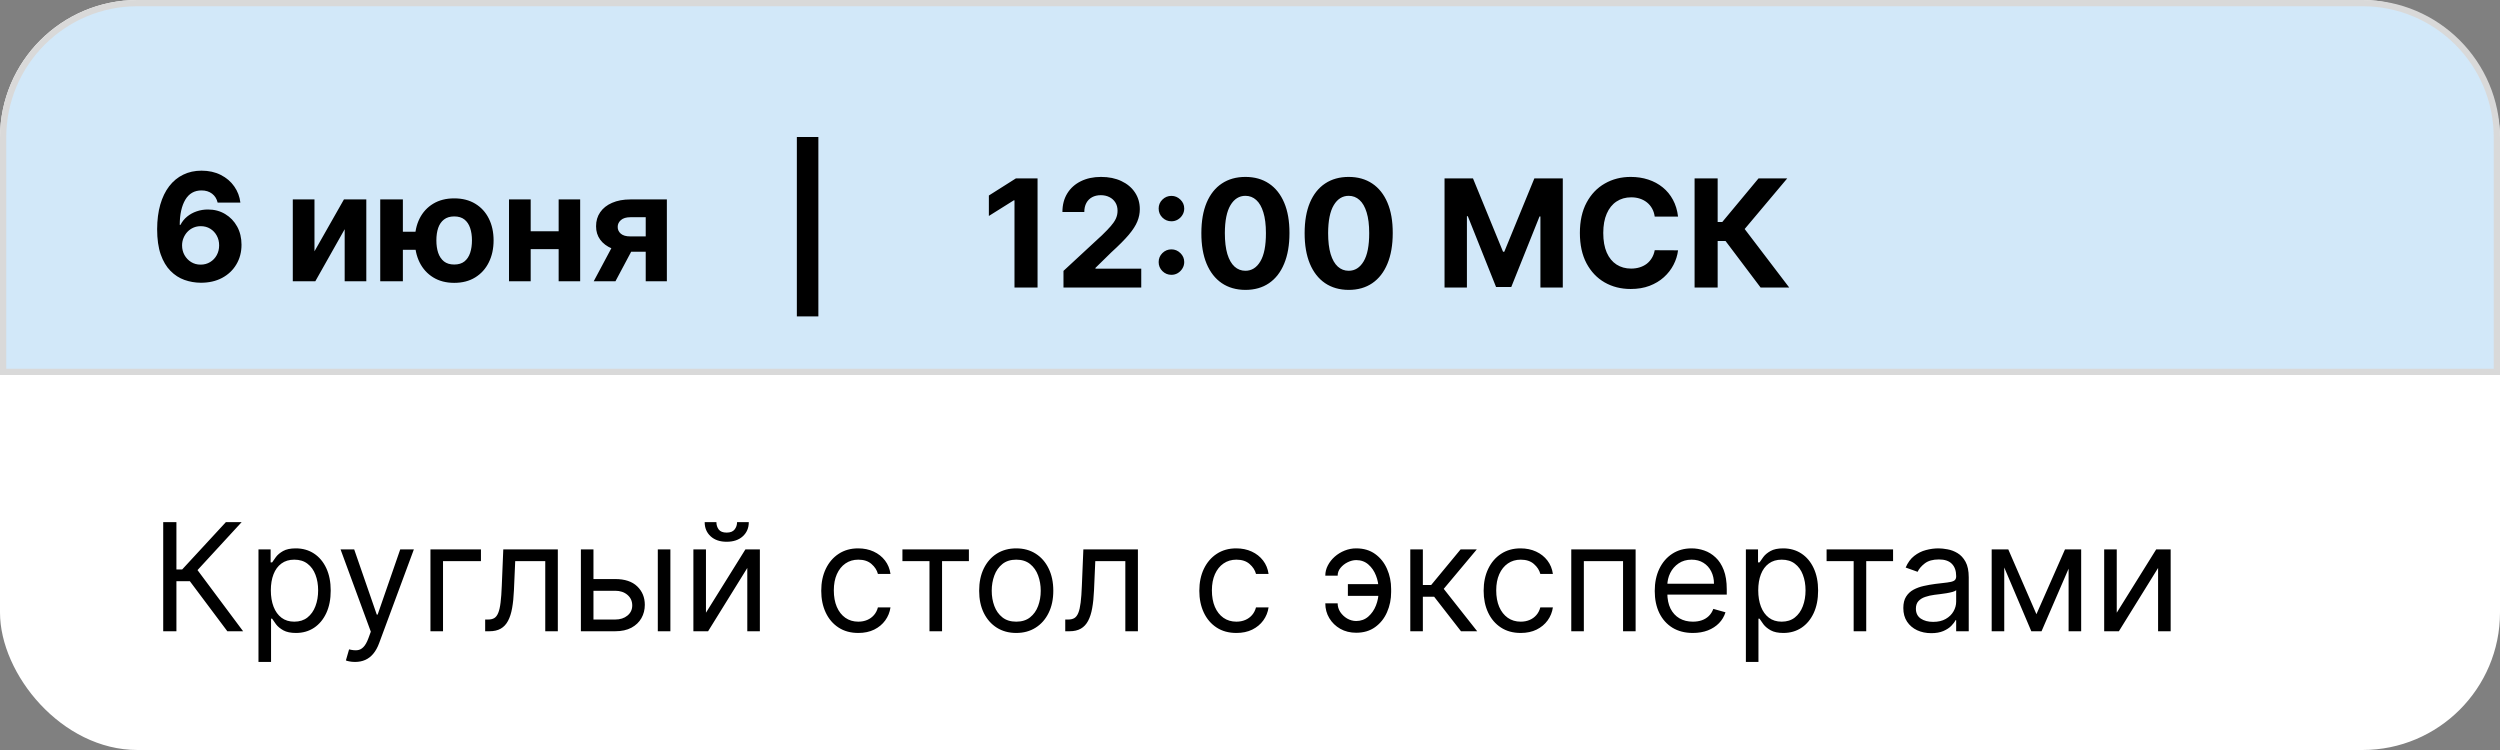
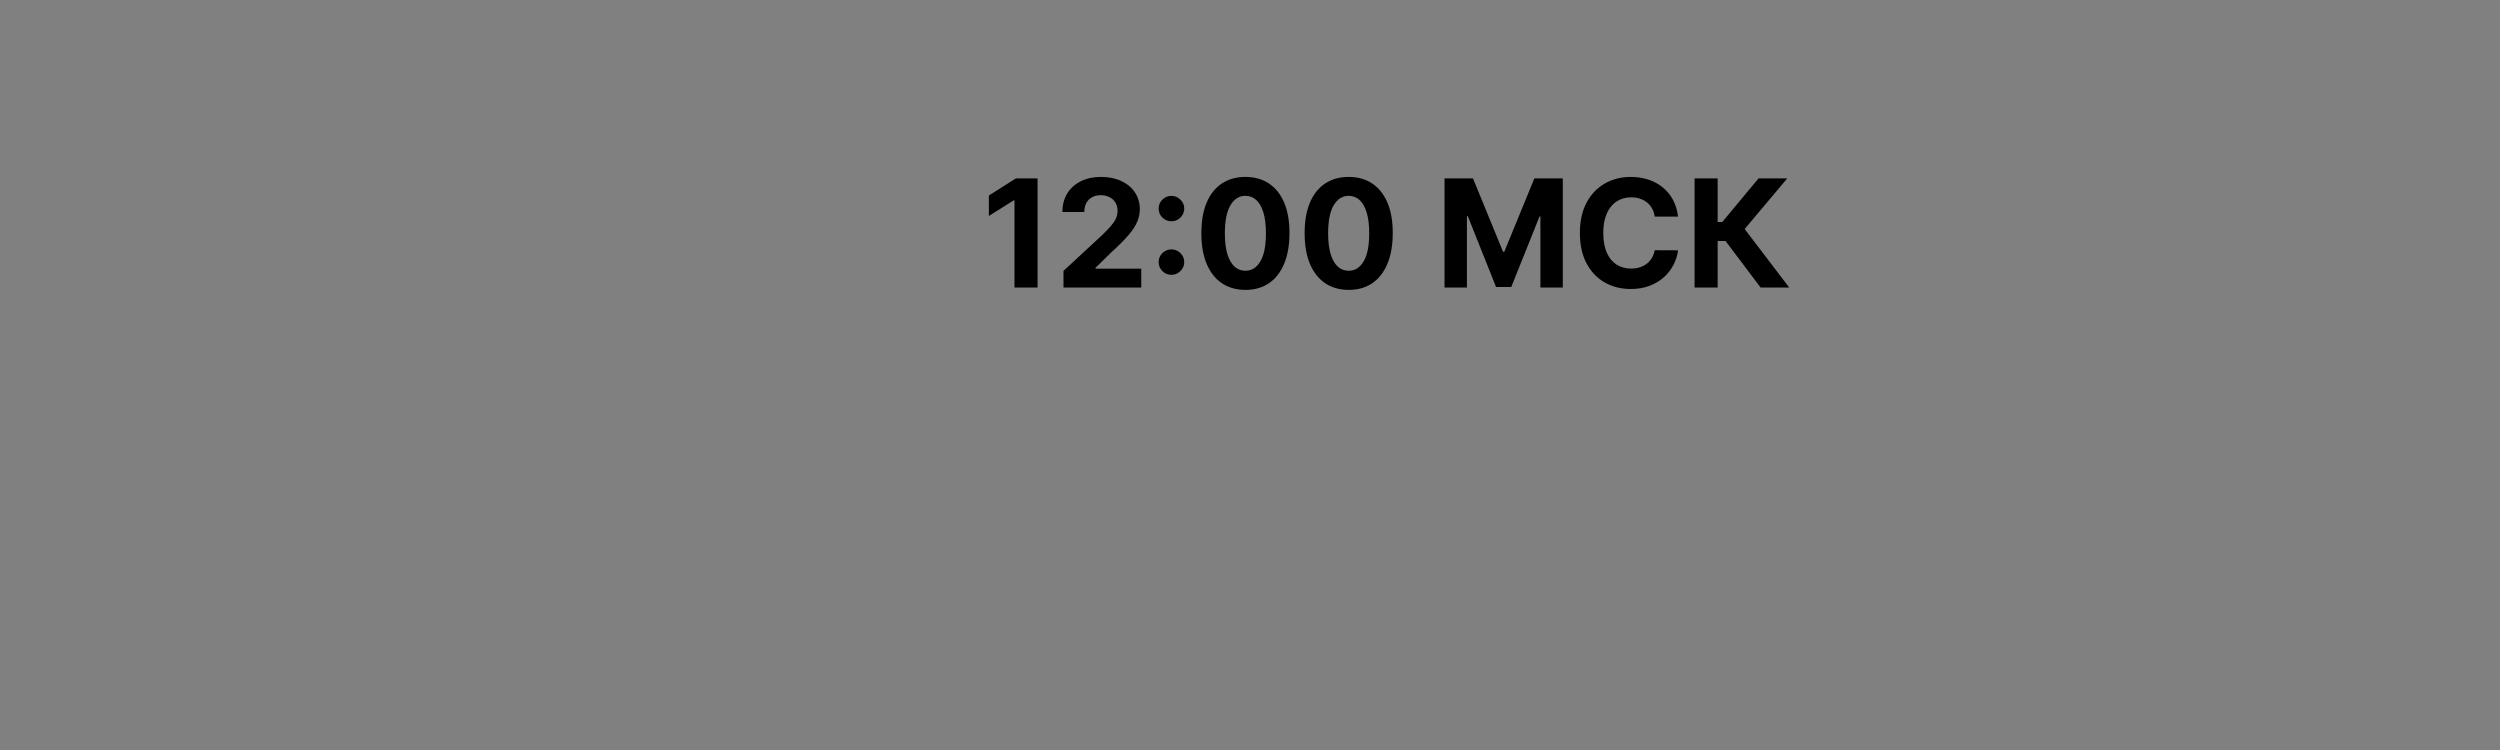
<svg xmlns="http://www.w3.org/2000/svg" width="400" height="120" viewBox="0 0 400 120" fill="none">
  <rect x="0" y="0" width="400" height="120" fill="#808080" stroke="none" />
-   <rect width="400" height="120" rx="22" fill="white" />
-   <path d="M22 0.5H378C389.874 0.5 399.5 10.126 399.5 22V59.5H0.5V22C0.5 10.126 10.126 0.5 22 0.5Z" fill="#D2E8F9" stroke="#D9D9D9" />
  <path d="M166.009 28.546V46H162.318V32.048H162.216L158.219 34.554V31.281L162.54 28.546H166.009ZM170.157 46V43.341L176.37 37.588C176.898 37.077 177.342 36.617 177.7 36.207C178.063 35.798 178.339 35.398 178.526 35.006C178.714 34.608 178.808 34.179 178.808 33.719C178.808 33.207 178.691 32.767 178.458 32.398C178.225 32.023 177.907 31.736 177.504 31.537C177.1 31.332 176.643 31.23 176.131 31.23C175.597 31.23 175.131 31.338 174.734 31.554C174.336 31.77 174.029 32.08 173.813 32.483C173.597 32.886 173.489 33.367 173.489 33.923H169.987C169.987 32.781 170.245 31.79 170.762 30.949C171.279 30.108 172.004 29.457 172.935 28.997C173.867 28.537 174.941 28.307 176.157 28.307C177.407 28.307 178.495 28.528 179.421 28.972C180.353 29.409 181.077 30.017 181.594 30.796C182.112 31.574 182.37 32.466 182.37 33.472C182.37 34.131 182.239 34.781 181.978 35.423C181.722 36.065 181.265 36.778 180.606 37.562C179.947 38.341 179.018 39.276 177.819 40.367L175.271 42.864V42.983H182.6V46H170.157ZM187.43 43.972C186.868 43.972 186.385 43.773 185.982 43.375C185.584 42.977 185.385 42.494 185.385 41.926C185.385 41.369 185.584 40.892 185.982 40.494C186.385 40.097 186.868 39.898 187.43 39.898C187.976 39.898 188.453 40.097 188.862 40.494C189.271 40.892 189.476 41.369 189.476 41.926C189.476 42.301 189.379 42.645 189.186 42.957C188.999 43.264 188.751 43.511 188.445 43.699C188.138 43.881 187.8 43.972 187.43 43.972ZM187.43 35.406C186.868 35.406 186.385 35.207 185.982 34.81C185.584 34.412 185.385 33.929 185.385 33.361C185.385 32.804 185.584 32.33 185.982 31.938C186.385 31.54 186.868 31.341 187.43 31.341C187.976 31.341 188.453 31.54 188.862 31.938C189.271 32.33 189.476 32.804 189.476 33.361C189.476 33.742 189.379 34.088 189.186 34.401C188.999 34.707 188.751 34.952 188.445 35.133C188.138 35.315 187.8 35.406 187.43 35.406ZM199.266 46.383C197.8 46.378 196.539 46.017 195.482 45.301C194.431 44.585 193.621 43.548 193.053 42.19C192.491 40.832 192.212 39.199 192.218 37.29C192.218 35.386 192.499 33.764 193.062 32.423C193.63 31.082 194.44 30.062 195.491 29.364C196.548 28.659 197.806 28.307 199.266 28.307C200.727 28.307 201.982 28.659 203.033 29.364C204.09 30.068 204.903 31.091 205.471 32.432C206.039 33.767 206.32 35.386 206.315 37.29C206.315 39.205 206.031 40.841 205.462 42.199C204.9 43.557 204.093 44.594 203.042 45.31C201.991 46.026 200.732 46.383 199.266 46.383ZM199.266 43.324C200.266 43.324 201.065 42.821 201.661 41.815C202.258 40.81 202.553 39.301 202.548 37.29C202.548 35.966 202.411 34.864 202.138 33.983C201.871 33.102 201.491 32.44 200.996 31.997C200.508 31.554 199.931 31.332 199.266 31.332C198.272 31.332 197.477 31.829 196.88 32.824C196.283 33.818 195.982 35.307 195.977 37.29C195.977 38.631 196.11 39.75 196.377 40.648C196.65 41.54 197.033 42.21 197.528 42.659C198.022 43.102 198.602 43.324 199.266 43.324ZM215.79 46.383C214.324 46.378 213.063 46.017 212.006 45.301C210.955 44.585 210.145 43.548 209.577 42.19C209.014 40.832 208.736 39.199 208.741 37.29C208.741 35.386 209.023 33.764 209.585 32.423C210.153 31.082 210.963 30.062 212.014 29.364C213.071 28.659 214.33 28.307 215.79 28.307C217.25 28.307 218.506 28.659 219.557 29.364C220.614 30.068 221.426 31.091 221.994 32.432C222.563 33.767 222.844 35.386 222.838 37.29C222.838 39.205 222.554 40.841 221.986 42.199C221.423 43.557 220.616 44.594 219.565 45.31C218.514 46.026 217.256 46.383 215.79 46.383ZM215.79 43.324C216.79 43.324 217.588 42.821 218.185 41.815C218.781 40.81 219.077 39.301 219.071 37.29C219.071 35.966 218.935 34.864 218.662 33.983C218.395 33.102 218.014 32.44 217.52 31.997C217.031 31.554 216.455 31.332 215.79 31.332C214.795 31.332 214 31.829 213.403 32.824C212.807 33.818 212.506 35.307 212.5 37.29C212.5 38.631 212.634 39.75 212.901 40.648C213.173 41.54 213.557 42.21 214.051 42.659C214.545 43.102 215.125 43.324 215.79 43.324ZM231.126 28.546H235.678L240.484 40.273H240.689L245.496 28.546H250.047V46H246.467V34.639H246.322L241.805 45.915H239.368L234.851 34.597H234.706V46H231.126V28.546ZM268.488 34.656H264.755C264.687 34.173 264.548 33.744 264.337 33.369C264.127 32.989 263.857 32.665 263.528 32.398C263.198 32.131 262.817 31.926 262.386 31.784C261.96 31.642 261.496 31.571 260.996 31.571C260.093 31.571 259.306 31.796 258.636 32.244C257.965 32.688 257.445 33.335 257.076 34.188C256.707 35.034 256.522 36.062 256.522 37.273C256.522 38.517 256.707 39.562 257.076 40.409C257.451 41.256 257.974 41.895 258.644 42.327C259.315 42.758 260.09 42.974 260.971 42.974C261.465 42.974 261.923 42.909 262.343 42.778C262.769 42.648 263.147 42.457 263.477 42.207C263.806 41.952 264.079 41.642 264.295 41.278C264.516 40.915 264.67 40.5 264.755 40.034L268.488 40.051C268.391 40.852 268.15 41.625 267.763 42.369C267.383 43.108 266.869 43.77 266.221 44.355C265.579 44.935 264.812 45.395 263.92 45.736C263.033 46.071 262.031 46.239 260.911 46.239C259.354 46.239 257.962 45.886 256.735 45.182C255.513 44.477 254.548 43.457 253.837 42.122C253.133 40.787 252.781 39.17 252.781 37.273C252.781 35.369 253.138 33.75 253.854 32.415C254.57 31.079 255.542 30.062 256.769 29.364C257.996 28.659 259.377 28.307 260.911 28.307C261.923 28.307 262.86 28.449 263.724 28.733C264.593 29.017 265.363 29.432 266.033 29.977C266.704 30.517 267.249 31.179 267.67 31.963C268.096 32.747 268.369 33.645 268.488 34.656ZM281.694 46L276.086 38.56H274.825V46H271.134V28.546H274.825V35.517H275.566L281.362 28.546H285.955L279.146 36.642L286.271 46H281.694Z" fill="black" />
-   <path d="M36.375 101L30.375 92.989H28.227V101H26.114V83.546H28.227V91.114H29.148L36.136 83.546H38.659L31.602 91.216L38.898 101H36.375ZM41.356 105.909V87.909H43.3V89.989H43.538C43.686 89.761 43.891 89.472 44.152 89.119C44.419 88.761 44.8 88.443 45.294 88.165C45.794 87.881 46.47 87.739 47.322 87.739C48.425 87.739 49.396 88.014 50.237 88.565C51.078 89.117 51.734 89.898 52.206 90.909C52.678 91.921 52.913 93.114 52.913 94.489C52.913 95.875 52.678 97.077 52.206 98.094C51.734 99.105 51.081 99.889 50.246 100.446C49.41 100.997 48.447 101.273 47.356 101.273C46.516 101.273 45.842 101.134 45.337 100.855C44.831 100.571 44.442 100.25 44.169 99.892C43.896 99.528 43.686 99.227 43.538 98.989H43.368V105.909H41.356ZM43.334 94.454C43.334 95.443 43.479 96.315 43.769 97.071C44.058 97.821 44.481 98.409 45.038 98.835C45.595 99.256 46.277 99.466 47.084 99.466C47.925 99.466 48.626 99.244 49.189 98.801C49.757 98.352 50.183 97.75 50.467 96.994C50.757 96.233 50.902 95.386 50.902 94.454C50.902 93.534 50.76 92.704 50.476 91.966C50.197 91.222 49.774 90.633 49.206 90.202C48.644 89.764 47.936 89.546 47.084 89.546C46.266 89.546 45.578 89.753 45.021 90.168C44.465 90.577 44.044 91.151 43.76 91.889C43.476 92.622 43.334 93.477 43.334 94.454ZM56.808 105.909C56.467 105.909 56.163 105.881 55.896 105.824C55.629 105.773 55.445 105.722 55.342 105.67L55.854 103.898C56.342 104.023 56.774 104.068 57.149 104.034C57.524 104 57.856 103.832 58.146 103.531C58.442 103.236 58.712 102.756 58.956 102.091L59.331 101.068L54.49 87.909H56.672L60.285 98.341H60.422L64.035 87.909H66.217L60.66 102.909C60.41 103.585 60.101 104.145 59.731 104.588C59.362 105.037 58.933 105.369 58.445 105.585C57.962 105.801 57.416 105.909 56.808 105.909ZM76.952 87.909V89.784H70.883V101H68.872V87.909H76.952ZM77.627 101V99.125H78.104C78.496 99.125 78.823 99.048 79.085 98.895C79.346 98.736 79.556 98.46 79.715 98.068C79.88 97.671 80.005 97.119 80.09 96.415C80.181 95.704 80.246 94.801 80.286 93.704L80.525 87.909H89.252V101H87.241V89.784H82.434L82.229 94.454C82.184 95.528 82.087 96.474 81.94 97.293C81.798 98.105 81.579 98.787 81.283 99.338C80.994 99.889 80.607 100.304 80.124 100.582C79.641 100.861 79.036 101 78.309 101H77.627ZM94.681 92.648H98.431C99.965 92.648 101.138 93.037 101.951 93.815C102.763 94.594 103.17 95.579 103.17 96.773C103.17 97.557 102.988 98.27 102.624 98.912C102.261 99.548 101.727 100.057 101.022 100.438C100.317 100.812 99.454 101 98.431 101H92.942V87.909H94.954V99.125H98.431C99.227 99.125 99.88 98.915 100.391 98.494C100.903 98.074 101.158 97.534 101.158 96.875C101.158 96.182 100.903 95.617 100.391 95.179C99.88 94.742 99.227 94.523 98.431 94.523H94.681V92.648ZM105.249 101V87.909H107.261V101H105.249ZM112.954 98.034L119.261 87.909H121.579V101H119.567V90.875L113.295 101H110.942V87.909H112.954V98.034ZM117.931 83.546H119.806C119.806 84.466 119.488 85.219 118.852 85.804C118.215 86.389 117.352 86.682 116.261 86.682C115.187 86.682 114.332 86.389 113.695 85.804C113.065 85.219 112.749 84.466 112.749 83.546H114.624C114.624 83.989 114.746 84.378 114.991 84.713C115.241 85.048 115.664 85.216 116.261 85.216C116.857 85.216 117.283 85.048 117.539 84.713C117.8 84.378 117.931 83.989 117.931 83.546ZM137.331 101.273C136.104 101.273 135.047 100.983 134.161 100.403C133.274 99.824 132.592 99.026 132.115 98.008C131.638 96.992 131.399 95.829 131.399 94.523C131.399 93.193 131.643 92.02 132.132 91.003C132.626 89.98 133.314 89.182 134.195 88.608C135.081 88.028 136.115 87.739 137.297 87.739C138.217 87.739 139.047 87.909 139.786 88.25C140.524 88.591 141.129 89.068 141.601 89.682C142.072 90.296 142.365 91.011 142.479 91.829H140.467C140.314 91.233 139.973 90.704 139.445 90.244C138.922 89.778 138.217 89.546 137.331 89.546C136.547 89.546 135.859 89.75 135.268 90.159C134.683 90.562 134.226 91.133 133.896 91.872C133.572 92.605 133.411 93.466 133.411 94.454C133.411 95.466 133.57 96.347 133.888 97.097C134.212 97.847 134.666 98.429 135.251 98.844C135.842 99.258 136.536 99.466 137.331 99.466C137.854 99.466 138.328 99.375 138.754 99.193C139.18 99.011 139.541 98.75 139.837 98.409C140.132 98.068 140.342 97.659 140.467 97.182H142.479C142.365 97.954 142.084 98.651 141.635 99.27C141.192 99.883 140.604 100.372 139.871 100.736C139.143 101.094 138.297 101.273 137.331 101.273ZM144.388 89.784V87.909H155.024V89.784H150.729V101H148.717V89.784H144.388ZM162.597 101.273C161.415 101.273 160.378 100.991 159.486 100.429C158.599 99.867 157.906 99.079 157.406 98.068C156.912 97.057 156.665 95.875 156.665 94.523C156.665 93.159 156.912 91.969 157.406 90.952C157.906 89.935 158.599 89.145 159.486 88.582C160.378 88.02 161.415 87.739 162.597 87.739C163.778 87.739 164.813 88.02 165.699 88.582C166.591 89.145 167.284 89.935 167.778 90.952C168.278 91.969 168.528 93.159 168.528 94.523C168.528 95.875 168.278 97.057 167.778 98.068C167.284 99.079 166.591 99.867 165.699 100.429C164.813 100.991 163.778 101.273 162.597 101.273ZM162.597 99.466C163.494 99.466 164.233 99.236 164.812 98.776C165.392 98.315 165.821 97.71 166.099 96.96C166.378 96.21 166.517 95.398 166.517 94.523C166.517 93.648 166.378 92.832 166.099 92.077C165.821 91.321 165.392 90.71 164.812 90.244C164.233 89.778 163.494 89.546 162.597 89.546C161.699 89.546 160.96 89.778 160.381 90.244C159.801 90.71 159.372 91.321 159.094 92.077C158.815 92.832 158.676 93.648 158.676 94.523C158.676 95.398 158.815 96.21 159.094 96.96C159.372 97.71 159.801 98.315 160.381 98.776C160.96 99.236 161.699 99.466 162.597 99.466ZM170.44 101V99.125H170.917C171.309 99.125 171.636 99.048 171.897 98.895C172.158 98.736 172.369 98.46 172.528 98.068C172.692 97.671 172.817 97.119 172.903 96.415C172.994 95.704 173.059 94.801 173.099 93.704L173.337 87.909H182.065V101H180.053V89.784H175.246L175.042 94.454C174.996 95.528 174.9 96.474 174.752 97.293C174.61 98.105 174.391 98.787 174.096 99.338C173.806 99.889 173.42 100.304 172.937 100.582C172.454 100.861 171.849 101 171.121 101H170.44ZM197.823 101.273C196.596 101.273 195.539 100.983 194.653 100.403C193.766 99.824 193.085 99.026 192.607 98.008C192.13 96.992 191.891 95.829 191.891 94.523C191.891 93.193 192.136 92.02 192.624 91.003C193.119 89.98 193.806 89.182 194.687 88.608C195.573 88.028 196.607 87.739 197.789 87.739C198.71 87.739 199.539 87.909 200.278 88.25C201.016 88.591 201.621 89.068 202.093 89.682C202.565 90.296 202.857 91.011 202.971 91.829H200.96C200.806 91.233 200.465 90.704 199.937 90.244C199.414 89.778 198.71 89.546 197.823 89.546C197.039 89.546 196.352 89.75 195.761 90.159C195.175 90.562 194.718 91.133 194.388 91.872C194.065 92.605 193.903 93.466 193.903 94.454C193.903 95.466 194.062 96.347 194.38 97.097C194.704 97.847 195.158 98.429 195.744 98.844C196.335 99.258 197.028 99.466 197.823 99.466C198.346 99.466 198.82 99.375 199.246 99.193C199.673 99.011 200.033 98.75 200.329 98.409C200.624 98.068 200.835 97.659 200.96 97.182H202.971C202.857 97.954 202.576 98.651 202.127 99.27C201.684 99.883 201.096 100.372 200.363 100.736C199.636 101.094 198.789 101.273 197.823 101.273ZM216.991 89.614C216.536 89.619 216.079 89.736 215.619 89.963C215.164 90.19 214.783 90.492 214.477 90.867C214.175 91.236 214.025 91.648 214.025 92.102H212.048C212.048 91.534 212.184 90.989 212.457 90.466C212.729 89.943 213.096 89.477 213.556 89.068C214.022 88.659 214.55 88.335 215.141 88.097C215.738 87.858 216.354 87.739 216.991 87.739C218.184 87.739 219.195 88.04 220.025 88.642C220.86 89.244 221.494 90.04 221.925 91.028C222.363 92.017 222.582 93.091 222.582 94.25V94.727C222.582 95.881 222.363 96.954 221.925 97.949C221.494 98.938 220.86 99.733 220.025 100.335C219.195 100.937 218.184 101.239 216.991 101.239C216.036 101.239 215.187 101.028 214.442 100.608C213.698 100.182 213.113 99.614 212.687 98.903C212.261 98.193 212.048 97.403 212.048 96.534H214.025C214.025 97.028 214.164 97.492 214.442 97.923C214.727 98.349 215.093 98.696 215.542 98.963C215.996 99.224 216.479 99.358 216.991 99.364C217.752 99.358 218.4 99.119 218.934 98.648C219.468 98.176 219.874 97.585 220.153 96.875C220.431 96.165 220.57 95.449 220.57 94.727V94.25C220.57 93.511 220.431 92.79 220.153 92.085C219.88 91.375 219.477 90.787 218.942 90.321C218.414 89.855 217.763 89.619 216.991 89.614ZM221.388 93.466V95.341H215.661V93.466H221.388ZM225.646 101V87.909H227.657V93.602H228.987L233.691 87.909H236.282L230.998 94.216L236.35 101H233.759L229.464 95.477H227.657V101H225.646ZM243.315 101.273C242.088 101.273 241.031 100.983 240.145 100.403C239.259 99.824 238.577 99.026 238.099 98.008C237.622 96.992 237.384 95.829 237.384 94.523C237.384 93.193 237.628 92.02 238.116 91.003C238.611 89.98 239.298 89.182 240.179 88.608C241.065 88.028 242.099 87.739 243.281 87.739C244.202 87.739 245.031 87.909 245.77 88.25C246.509 88.591 247.114 89.068 247.585 89.682C248.057 90.296 248.349 91.011 248.463 91.829H246.452C246.298 91.233 245.957 90.704 245.429 90.244C244.906 89.778 244.202 89.546 243.315 89.546C242.531 89.546 241.844 89.75 241.253 90.159C240.668 90.562 240.21 91.133 239.881 91.872C239.557 92.605 239.395 93.466 239.395 94.454C239.395 95.466 239.554 96.347 239.872 97.097C240.196 97.847 240.651 98.429 241.236 98.844C241.827 99.258 242.52 99.466 243.315 99.466C243.838 99.466 244.312 99.375 244.739 99.193C245.165 99.011 245.526 98.75 245.821 98.409C246.116 98.068 246.327 97.659 246.452 97.182H248.463C248.349 97.954 248.068 98.651 247.619 99.27C247.176 99.883 246.588 100.372 245.855 100.736C245.128 101.094 244.281 101.273 243.315 101.273ZM251.403 101V87.909H261.699V101H259.688V89.784H253.415V101H251.403ZM270.861 101.273C269.599 101.273 268.511 100.994 267.597 100.438C266.688 99.875 265.986 99.091 265.491 98.085C265.003 97.074 264.759 95.898 264.759 94.557C264.759 93.216 265.003 92.034 265.491 91.011C265.986 89.983 266.673 89.182 267.554 88.608C268.44 88.028 269.474 87.739 270.656 87.739C271.338 87.739 272.011 87.852 272.676 88.079C273.341 88.307 273.946 88.676 274.491 89.188C275.037 89.693 275.472 90.364 275.795 91.199C276.119 92.034 276.281 93.062 276.281 94.284V95.136H266.19V93.398H274.236C274.236 92.659 274.088 92 273.793 91.421C273.503 90.841 273.088 90.383 272.548 90.048C272.014 89.713 271.384 89.546 270.656 89.546C269.855 89.546 269.162 89.744 268.577 90.142C267.997 90.534 267.551 91.046 267.239 91.676C266.926 92.307 266.77 92.983 266.77 93.704V94.864C266.77 95.852 266.94 96.69 267.281 97.378C267.628 98.06 268.108 98.579 268.722 98.938C269.335 99.29 270.048 99.466 270.861 99.466C271.389 99.466 271.866 99.392 272.293 99.244C272.724 99.091 273.097 98.864 273.409 98.562C273.722 98.256 273.963 97.875 274.134 97.421L276.077 97.966C275.872 98.625 275.528 99.204 275.045 99.704C274.563 100.199 273.966 100.585 273.256 100.864C272.545 101.136 271.747 101.273 270.861 101.273ZM279.341 105.909V87.909H281.284V89.989H281.523C281.67 89.761 281.875 89.472 282.136 89.119C282.403 88.761 282.784 88.443 283.278 88.165C283.778 87.881 284.455 87.739 285.307 87.739C286.409 87.739 287.381 88.014 288.222 88.565C289.063 89.117 289.719 89.898 290.19 90.909C290.662 91.921 290.898 93.114 290.898 94.489C290.898 95.875 290.662 97.077 290.19 98.094C289.719 99.105 289.065 99.889 288.23 100.446C287.395 100.997 286.432 101.273 285.341 101.273C284.5 101.273 283.827 101.134 283.321 100.855C282.815 100.571 282.426 100.25 282.153 99.892C281.881 99.528 281.67 99.227 281.523 98.989H281.352V105.909H279.341ZM281.318 94.454C281.318 95.443 281.463 96.315 281.753 97.071C282.043 97.821 282.466 98.409 283.023 98.835C283.58 99.256 284.261 99.466 285.068 99.466C285.909 99.466 286.611 99.244 287.173 98.801C287.741 98.352 288.168 97.75 288.452 96.994C288.741 96.233 288.886 95.386 288.886 94.454C288.886 93.534 288.744 92.704 288.46 91.966C288.182 91.222 287.759 90.633 287.19 90.202C286.628 89.764 285.92 89.546 285.068 89.546C284.25 89.546 283.563 89.753 283.006 90.168C282.449 90.577 282.028 91.151 281.744 91.889C281.46 92.622 281.318 93.477 281.318 94.454ZM292.255 89.784V87.909H302.891V89.784H298.596V101H296.585V89.784H292.255ZM308.998 101.307C308.168 101.307 307.415 101.151 306.739 100.838C306.063 100.52 305.526 100.062 305.129 99.466C304.731 98.864 304.532 98.136 304.532 97.284C304.532 96.534 304.68 95.926 304.975 95.46C305.271 94.989 305.665 94.619 306.16 94.352C306.654 94.085 307.2 93.886 307.796 93.756C308.398 93.619 309.004 93.511 309.612 93.432C310.407 93.329 311.052 93.253 311.546 93.202C312.046 93.145 312.41 93.051 312.637 92.921C312.87 92.79 312.987 92.562 312.987 92.239V92.171C312.987 91.329 312.756 90.676 312.296 90.21C311.842 89.744 311.151 89.511 310.225 89.511C309.265 89.511 308.512 89.722 307.967 90.142C307.421 90.562 307.038 91.011 306.816 91.489L304.907 90.807C305.248 90.011 305.702 89.392 306.271 88.949C306.844 88.5 307.469 88.188 308.146 88.011C308.827 87.829 309.498 87.739 310.157 87.739C310.577 87.739 311.06 87.79 311.606 87.892C312.157 87.989 312.688 88.19 313.2 88.497C313.717 88.804 314.146 89.267 314.487 89.886C314.827 90.506 314.998 91.335 314.998 92.375V101H312.987V99.227H312.884C312.748 99.511 312.521 99.815 312.202 100.139C311.884 100.463 311.461 100.739 310.933 100.966C310.404 101.193 309.759 101.307 308.998 101.307ZM309.305 99.5C310.1 99.5 310.771 99.344 311.316 99.031C311.867 98.719 312.282 98.315 312.56 97.821C312.844 97.327 312.987 96.807 312.987 96.261V94.421C312.901 94.523 312.714 94.617 312.424 94.702C312.14 94.781 311.81 94.852 311.435 94.915C311.066 94.972 310.705 95.023 310.353 95.068C310.006 95.108 309.725 95.142 309.509 95.171C308.987 95.239 308.498 95.349 308.043 95.503C307.594 95.651 307.231 95.875 306.952 96.176C306.68 96.472 306.543 96.875 306.543 97.386C306.543 98.085 306.802 98.614 307.319 98.972C307.842 99.324 308.504 99.5 309.305 99.5ZM325.828 98.273L330.396 87.909H332.305L326.646 101H325.01L319.453 87.909H321.328L325.828 98.273ZM320.68 87.909V101H318.669V87.909H320.68ZM330.976 101V87.909H332.987V101H330.976ZM338.68 98.034L344.987 87.909H347.305V101H345.294V90.875L339.021 101H336.669V87.909H338.68V98.034Z" fill="black" />
-   <path d="M32.114 45.239C31.216 45.233 30.349 45.082 29.514 44.787C28.685 44.492 27.94 44.011 27.281 43.347C26.622 42.682 26.099 41.801 25.713 40.705C25.332 39.608 25.142 38.261 25.142 36.665C25.148 35.199 25.315 33.889 25.645 32.736C25.98 31.577 26.457 30.594 27.077 29.787C27.702 28.98 28.449 28.366 29.318 27.946C30.188 27.52 31.162 27.307 32.242 27.307C33.406 27.307 34.435 27.534 35.327 27.989C36.219 28.438 36.935 29.048 37.474 29.821C38.02 30.594 38.349 31.46 38.463 32.42H34.824C34.682 31.812 34.383 31.335 33.929 30.989C33.474 30.642 32.912 30.469 32.242 30.469C31.105 30.469 30.241 30.963 29.651 31.952C29.065 32.94 28.767 34.284 28.756 35.983H28.875C29.136 35.466 29.489 35.026 29.932 34.662C30.381 34.293 30.889 34.011 31.457 33.818C32.031 33.619 32.636 33.52 33.273 33.52C34.307 33.52 35.227 33.764 36.034 34.253C36.841 34.736 37.477 35.401 37.943 36.247C38.409 37.094 38.642 38.062 38.642 39.153C38.642 40.335 38.367 41.386 37.815 42.307C37.27 43.227 36.506 43.949 35.523 44.472C34.545 44.989 33.409 45.244 32.114 45.239ZM32.097 42.341C32.665 42.341 33.173 42.205 33.622 41.932C34.071 41.659 34.423 41.29 34.679 40.824C34.935 40.358 35.062 39.835 35.062 39.256C35.062 38.676 34.935 38.156 34.679 37.696C34.429 37.236 34.082 36.869 33.639 36.597C33.196 36.324 32.69 36.188 32.122 36.188C31.696 36.188 31.301 36.267 30.938 36.426C30.579 36.585 30.264 36.807 29.991 37.091C29.724 37.375 29.514 37.705 29.361 38.08C29.207 38.449 29.131 38.844 29.131 39.264C29.131 39.827 29.259 40.341 29.514 40.807C29.776 41.273 30.128 41.645 30.571 41.923C31.02 42.202 31.528 42.341 32.097 42.341ZM50.316 40.21L55.029 31.909H58.609V45H55.148V36.673L50.452 45H46.847V31.909H50.316V40.21ZM68.755 37.082V39.963H61.656V37.082H68.755ZM64.46 31.909V45H60.837V31.909H64.46ZM72.675 45.256C71.38 45.256 70.261 44.966 69.317 44.386C68.374 43.807 67.647 43.006 67.136 41.983C66.63 40.96 66.377 39.787 66.377 38.463C66.377 37.139 66.63 35.972 67.136 34.96C67.647 33.949 68.374 33.159 69.317 32.591C70.261 32.023 71.38 31.739 72.675 31.739C73.977 31.739 75.096 32.023 76.033 32.591C76.977 33.159 77.701 33.949 78.207 34.96C78.718 35.972 78.974 37.139 78.974 38.463C78.974 39.787 78.718 40.96 78.207 41.983C77.701 43.006 76.977 43.807 76.033 44.386C75.096 44.966 73.977 45.256 72.675 45.256ZM72.675 42.324C73.352 42.324 73.897 42.159 74.312 41.83C74.727 41.494 75.031 41.037 75.224 40.457C75.417 39.872 75.513 39.207 75.513 38.463C75.513 37.719 75.417 37.06 75.224 36.486C75.031 35.906 74.727 35.452 74.312 35.122C73.897 34.793 73.352 34.628 72.675 34.628C72.005 34.628 71.46 34.793 71.039 35.122C70.619 35.446 70.309 35.895 70.11 36.469C69.917 37.043 69.82 37.707 69.82 38.463C69.82 39.213 69.917 39.878 70.11 40.457C70.309 41.037 70.619 41.494 71.039 41.83C71.46 42.159 72.005 42.324 72.675 42.324ZM90.552 37.006V39.861H83.717V37.006H90.552ZM84.91 31.909V45H81.441V31.909H84.91ZM92.827 31.909V45H89.384V31.909H92.827ZM103.315 45V34.756H100.86C100.195 34.756 99.69 34.909 99.343 35.216C98.996 35.523 98.826 35.886 98.832 36.307C98.826 36.733 98.991 37.094 99.326 37.389C99.667 37.679 100.167 37.824 100.826 37.824H104.525V40.278H100.826C99.707 40.278 98.738 40.108 97.92 39.767C97.102 39.426 96.471 38.952 96.028 38.344C95.585 37.73 95.366 37.017 95.371 36.205C95.366 35.352 95.585 34.605 96.028 33.963C96.471 33.315 97.104 32.812 97.928 32.455C98.758 32.091 99.735 31.909 100.86 31.909H106.698V45H103.315ZM94.996 45L98.636 38.182H102.104L98.474 45H94.996ZM130.939 21.921V50.625H127.496V21.921H130.939Z" fill="black" />
</svg>